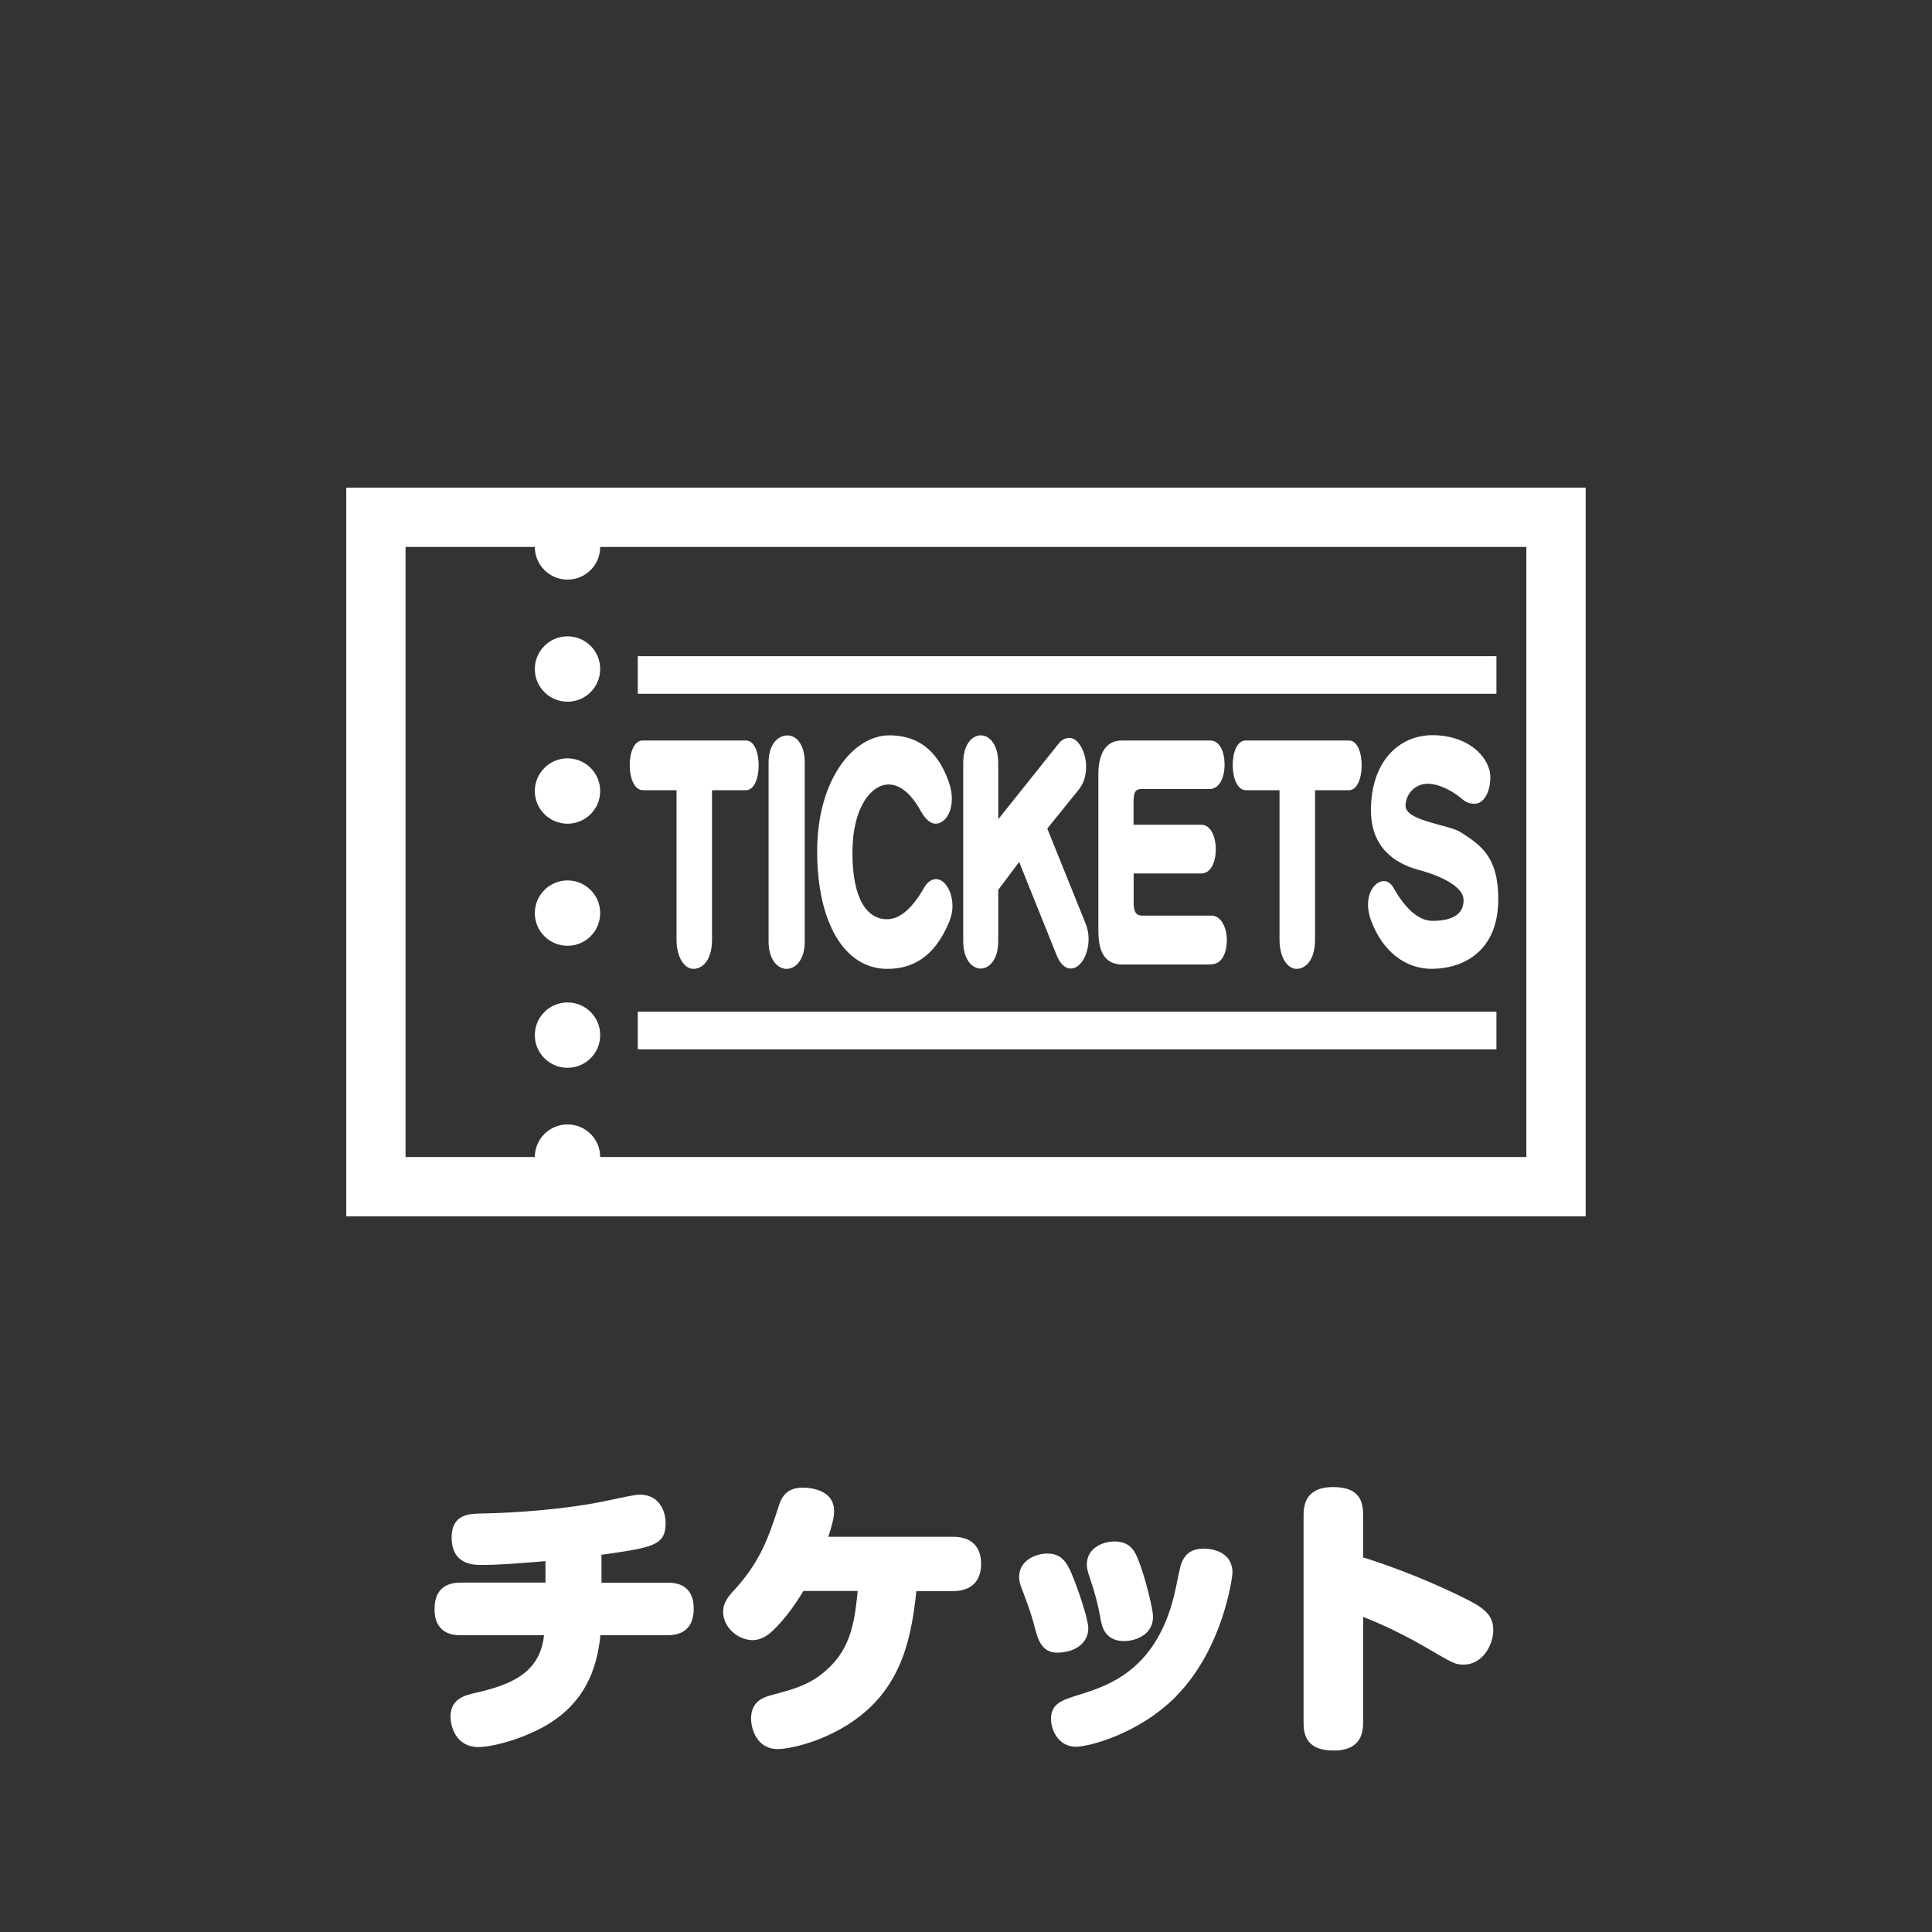
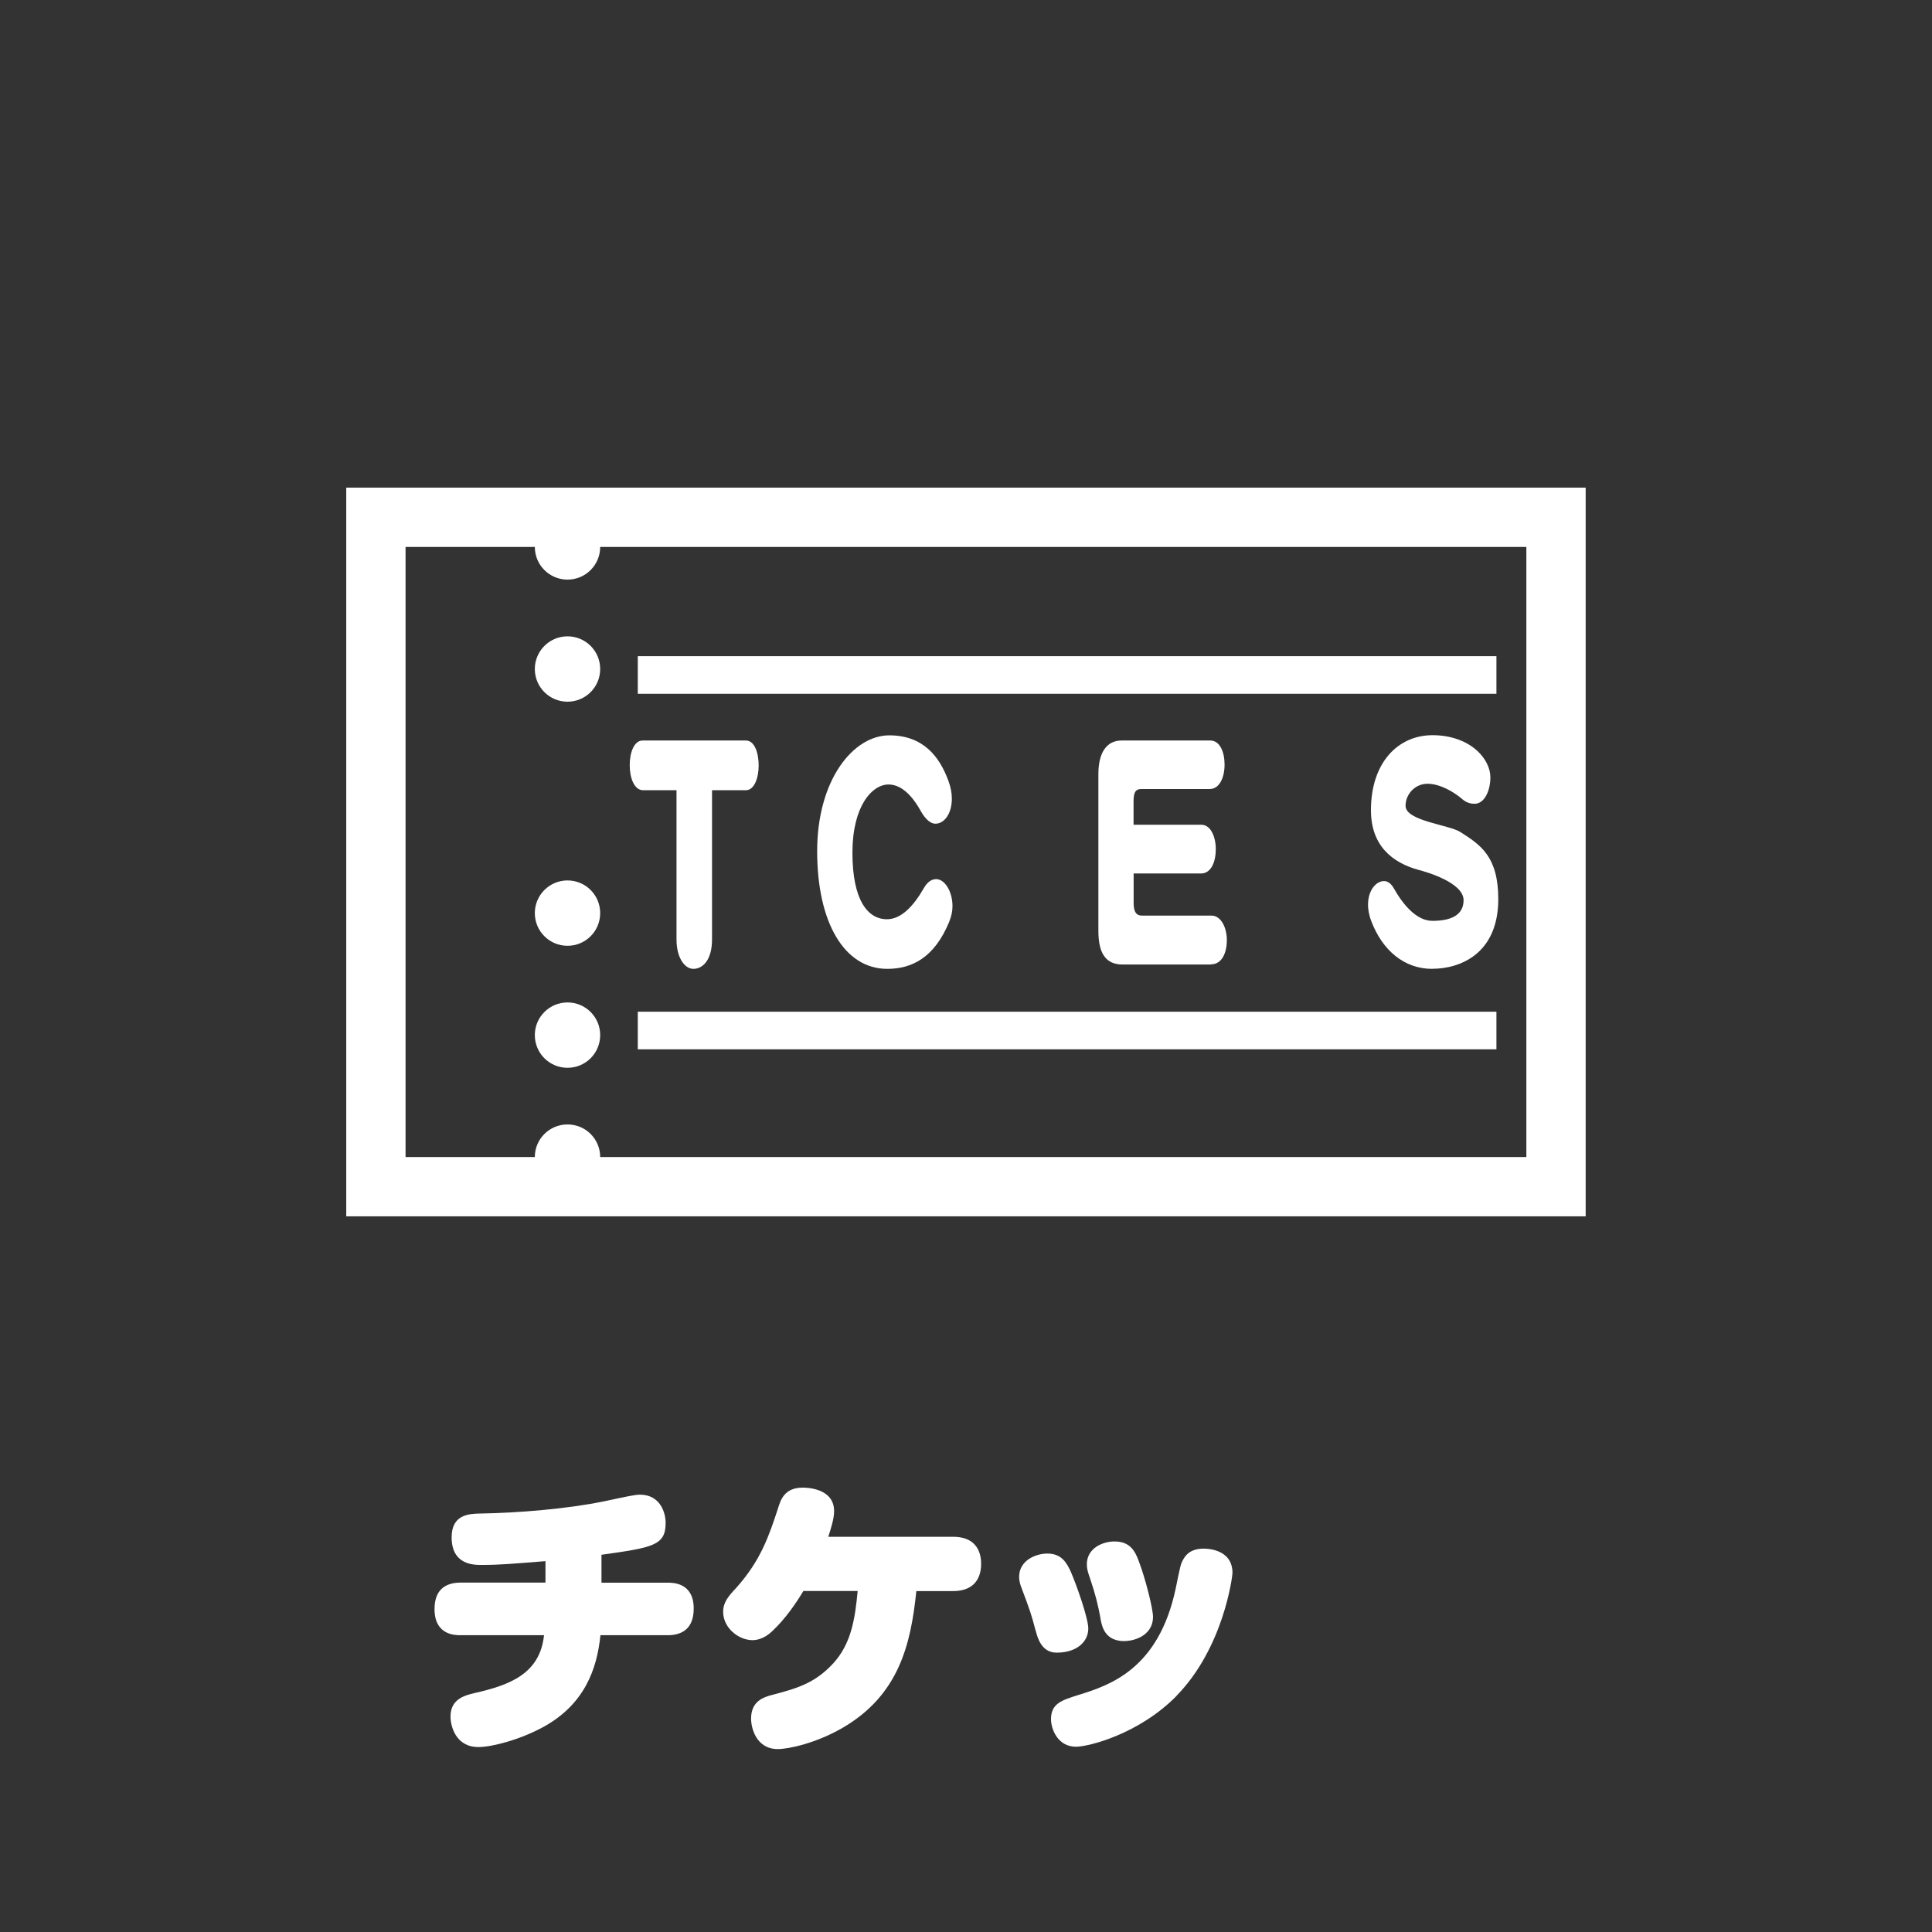
<svg xmlns="http://www.w3.org/2000/svg" id="a" viewBox="0 0 239.43 239.43">
  <rect x="0" y="0" width="239.43" height="239.43" fill="#333333" stroke="none" />
  <defs>
    <style>.b{fill:none;}.b,.c{stroke-width:0px;}.c{fill:#fff;}</style>
  </defs>
  <rect class="b" width="239.43" height="239.43" />
  <path class="c" d="M42.91,60.43v90.31h153.6V60.43H42.91ZM189.16,143.39h-114.78c0-2.24-1.81-4.04-4.05-4.04s-4.05,1.81-4.05,4.04h-16.02v-75.61h16.02c0,2.24,1.81,4.05,4.05,4.05s4.05-1.81,4.05-4.05h114.78v75.61Z" />
  <path class="c" d="M70.33,109.11c-2.23,0-4.05,1.81-4.05,4.05s1.81,4.05,4.05,4.05,4.05-1.81,4.05-4.05-1.81-4.05-4.05-4.05Z" />
  <path class="c" d="M70.33,78.86c-2.23,0-4.05,1.81-4.05,4.05s1.81,4.05,4.05,4.05,4.05-1.81,4.05-4.05-1.81-4.05-4.05-4.05Z" />
-   <path class="c" d="M70.33,93.98c-2.23,0-4.05,1.81-4.05,4.05s1.81,4.05,4.05,4.05,4.05-1.81,4.05-4.05-1.81-4.05-4.05-4.05Z" />
  <path class="c" d="M70.33,124.23c-2.23,0-4.05,1.81-4.05,4.05s1.81,4.05,4.05,4.05,4.05-1.81,4.05-4.05-1.81-4.05-4.05-4.05Z" />
  <path class="c" d="M92.46,97.93h-4.22v18.5c0,2.56-1.16,3.64-2.31,3.64-1.05,0-2.09-1.33-2.09-3.64v-18.5h-4.15c-1.08,0-1.65-1.51-1.65-3.1s.55-3.06,1.6-3.06h12.8c1.08,0,1.58,1.55,1.58,3.1s-.55,3.06-1.58,3.06Z" />
-   <path class="c" d="M97.47,120.07c-1.1,0-2.22-1.15-2.22-3.38v-22.17c0-2.34,1.19-3.38,2.33-3.38s2.15,1.15,2.15,3.38v22.17c0,2.27-1.14,3.38-2.26,3.38Z" />
  <path class="c" d="M117.65,114.2c-1.84,4.5-4.66,5.87-7.69,5.87-5.31,0-8.69-5.72-8.69-14.58s4.48-14.36,8.94-14.36c4.22,0,6.24,2.66,7.33,5.65.29.79.42,1.51.42,2.2,0,1.87-.94,3.1-2.04,3.1-.59,0-1.23-.54-1.8-1.55-.75-1.37-2.13-3.31-4-3.31-2.02,0-4.48,2.63-4.48,8.46s1.87,8.24,4.28,8.24c1.74,0,3.27-1.58,4.59-3.89.46-.79.99-1.08,1.51-1.08,1.05,0,2.02,1.51,2.02,3.35,0,.61-.13,1.26-.4,1.91Z" />
-   <path class="c" d="M132.69,120.03c-.61,0-1.27-.47-1.73-1.62l-4.66-11.59-2.59,3.46v6.37c0,2.23-1.08,3.38-2.17,3.38s-2.17-1.15-2.17-3.38v-22.1c0-2.27,1.08-3.42,2.17-3.42s2.17,1.15,2.17,3.42v6.98l7.47-9.36c.46-.58.92-.72,1.36-.72,1.12,0,2.06,1.8,2.06,3.56,0,1.04-.26,2.05-.94,2.88l-3.87,4.79,4.7,11.66c.29.68.42,1.37.42,2.02,0,1.91-.97,3.67-2.22,3.67Z" />
  <path class="c" d="M150.04,119.53h-10.93c-2.11,0-2.99-1.44-2.99-4.18v-19.4c0-2.7,1.03-4.18,2.88-4.18h10.98c1.21,0,1.78,1.44,1.78,2.99s-.61,3.02-1.84,3.02h-8.41c-.62,0-1.03.18-1.03,1.48v2.95h8.41c1.14,0,1.78,1.48,1.78,3.02s-.55,3.02-1.84,3.02h-8.34v3.64c0,1.48.59,1.58,1.12,1.58h8.54c1.16,0,1.89,1.48,1.89,3.02s-.57,3.02-1.98,3.02Z" />
-   <path class="c" d="M167.19,97.93h-4.22v18.5c0,2.56-1.16,3.64-2.31,3.64-1.05,0-2.09-1.33-2.09-3.64v-18.5h-4.15c-1.08,0-1.65-1.51-1.65-3.1s.55-3.06,1.6-3.06h12.8c1.08,0,1.58,1.55,1.58,3.1s-.55,3.06-1.58,3.06Z" />
  <path class="c" d="M177.49,120.07c-3.45,0-6.15-2.27-7.53-5.87-.31-.79-.44-1.55-.42-2.2.04-1.73,1.03-2.81,1.98-2.81.44,0,.86.29,1.19.86,1.14,2.02,2.81,4.07,4.81,4.07,2.2,0,3.86-.65,3.86-2.56,0-2.16-4.54-3.49-5.53-3.74-3.32-.9-5.95-3.02-5.95-7.42,0-5.9,3.36-9.29,7.64-9.29,2.24,0,4.24.72,5.58,1.98,1.03.97,1.58,2.16,1.58,3.24,0,1.73-.77,3.28-1.95,3.28-.46,0-.99-.11-1.49-.54-1.12-.97-2.83-1.94-4.35-1.94s-2.72,1.26-2.72,2.74c0,1.87,5.38,2.34,6.79,3.24,2.48,1.58,4.7,3.02,4.7,8.31,0,6.84-4.81,8.64-8.17,8.64Z" />
  <rect class="c" x="79.04" y="125.38" width="106.41" height="4.66" />
  <rect class="c" x="79.04" y="81.32" width="106.41" height="4.66" />
  <path class="c" d="M74.56,196.14h8.17c.68,0,3.24,0,3.24,3.2,0,2.56-1.51,3.31-3.24,3.31h-8.32c-.43,4.28-2.02,8.6-7.09,11.38-2.99,1.62-6.41,2.48-8.03,2.48-2.88,0-3.46-2.7-3.46-3.78,0-2.2,1.8-2.63,3.02-2.92,4.25-.97,8.06-2.34,8.57-7.16h-10.33c-.68,0-3.24,0-3.24-3.24,0-2.48,1.44-3.28,3.24-3.28h10.51v-2.66c-4.03.32-5.62.47-7.92.47-.97,0-3.71,0-3.71-3.42,0-2.84,2.16-2.92,3.53-2.95,4.64-.07,10.87-.58,15.33-1.51,2.88-.61,3.89-.83,4.46-.83,2.56,0,3.2,2.27,3.2,3.49,0,2.81-1.55,3.06-7.95,3.96v3.46Z" />
  <path class="c" d="M118.13,190.45c2.52,0,3.46,1.51,3.46,3.35,0,2.12-1.19,3.38-3.46,3.38h-4.57c-.68,6.62-2.16,12.92-9.21,16.99-3.2,1.84-6.59,2.59-7.96,2.59-2.66,0-3.31-2.59-3.31-3.78,0-2.2,1.62-2.66,2.56-2.92,2.99-.79,5.29-1.4,7.59-3.89,2.3-2.48,2.74-5.65,3.06-9h-6.73c-.83,1.4-2.23,3.46-3.85,4.97-1.01.97-1.94,1.12-2.45,1.12-1.76,0-3.64-1.55-3.64-3.49,0-1.19.61-1.91,1.62-2.99,3.06-3.42,4.07-6.48,5.18-9.86.32-1.04.79-2.56,3.06-2.56.36,0,3.89,0,3.89,2.92,0,.94-.4,2.16-.72,3.17h15.48Z" />
  <path class="c" d="M128.35,202.11c-.54-2.05-.65-2.38-1.73-5.26-.14-.36-.32-.83-.32-1.44,0-2.02,2.05-2.88,3.49-2.88,1.73,0,2.38,1.08,2.92,2.27.79,1.84,2.16,5.79,2.16,7.02,0,1.62-1.4,2.99-3.92,2.99-1.91,0-2.38-1.91-2.59-2.7ZM145.81,210.17c-4.72,4.79-10.98,6.3-12.46,6.3-2.3,0-3.1-2.23-3.1-3.42,0-1.94,1.33-2.34,3.38-2.99,3.82-1.19,9.97-3.13,12.09-13.28.54-2.63.58-2.92.9-3.49.58-1.08,1.55-1.37,2.52-1.37.36,0,3.6,0,3.6,3.02,0,.36-1.08,9.25-6.95,15.23ZM136.38,200.53c-.32-1.69-.61-2.88-1.26-4.82-.32-.9-.43-1.33-.43-1.84,0-2.02,1.98-2.84,3.42-2.84,1.94,0,2.56,1.19,3.02,2.45.79,2.05,1.76,5.87,1.76,6.88,0,2.48-2.63,3.17-4.07,2.99-1.94-.25-2.27-1.8-2.45-2.81Z" />
-   <path class="c" d="M168.93,213.34c0,1.15-.07,3.6-3.67,3.6s-3.71-2.27-3.71-3.6v-25.41c0-1.12.04-3.64,3.67-3.64s3.71,2.23,3.71,3.64v5.08c5.94,1.84,11.3,4.39,13.03,5.29,2.2,1.12,3.1,2.02,3.1,3.74s-1.26,4.25-3.67,4.25c-1.08,0-1.22-.11-4.86-2.23-1.04-.61-4.36-2.45-7.59-3.67v12.96Z" />
</svg>